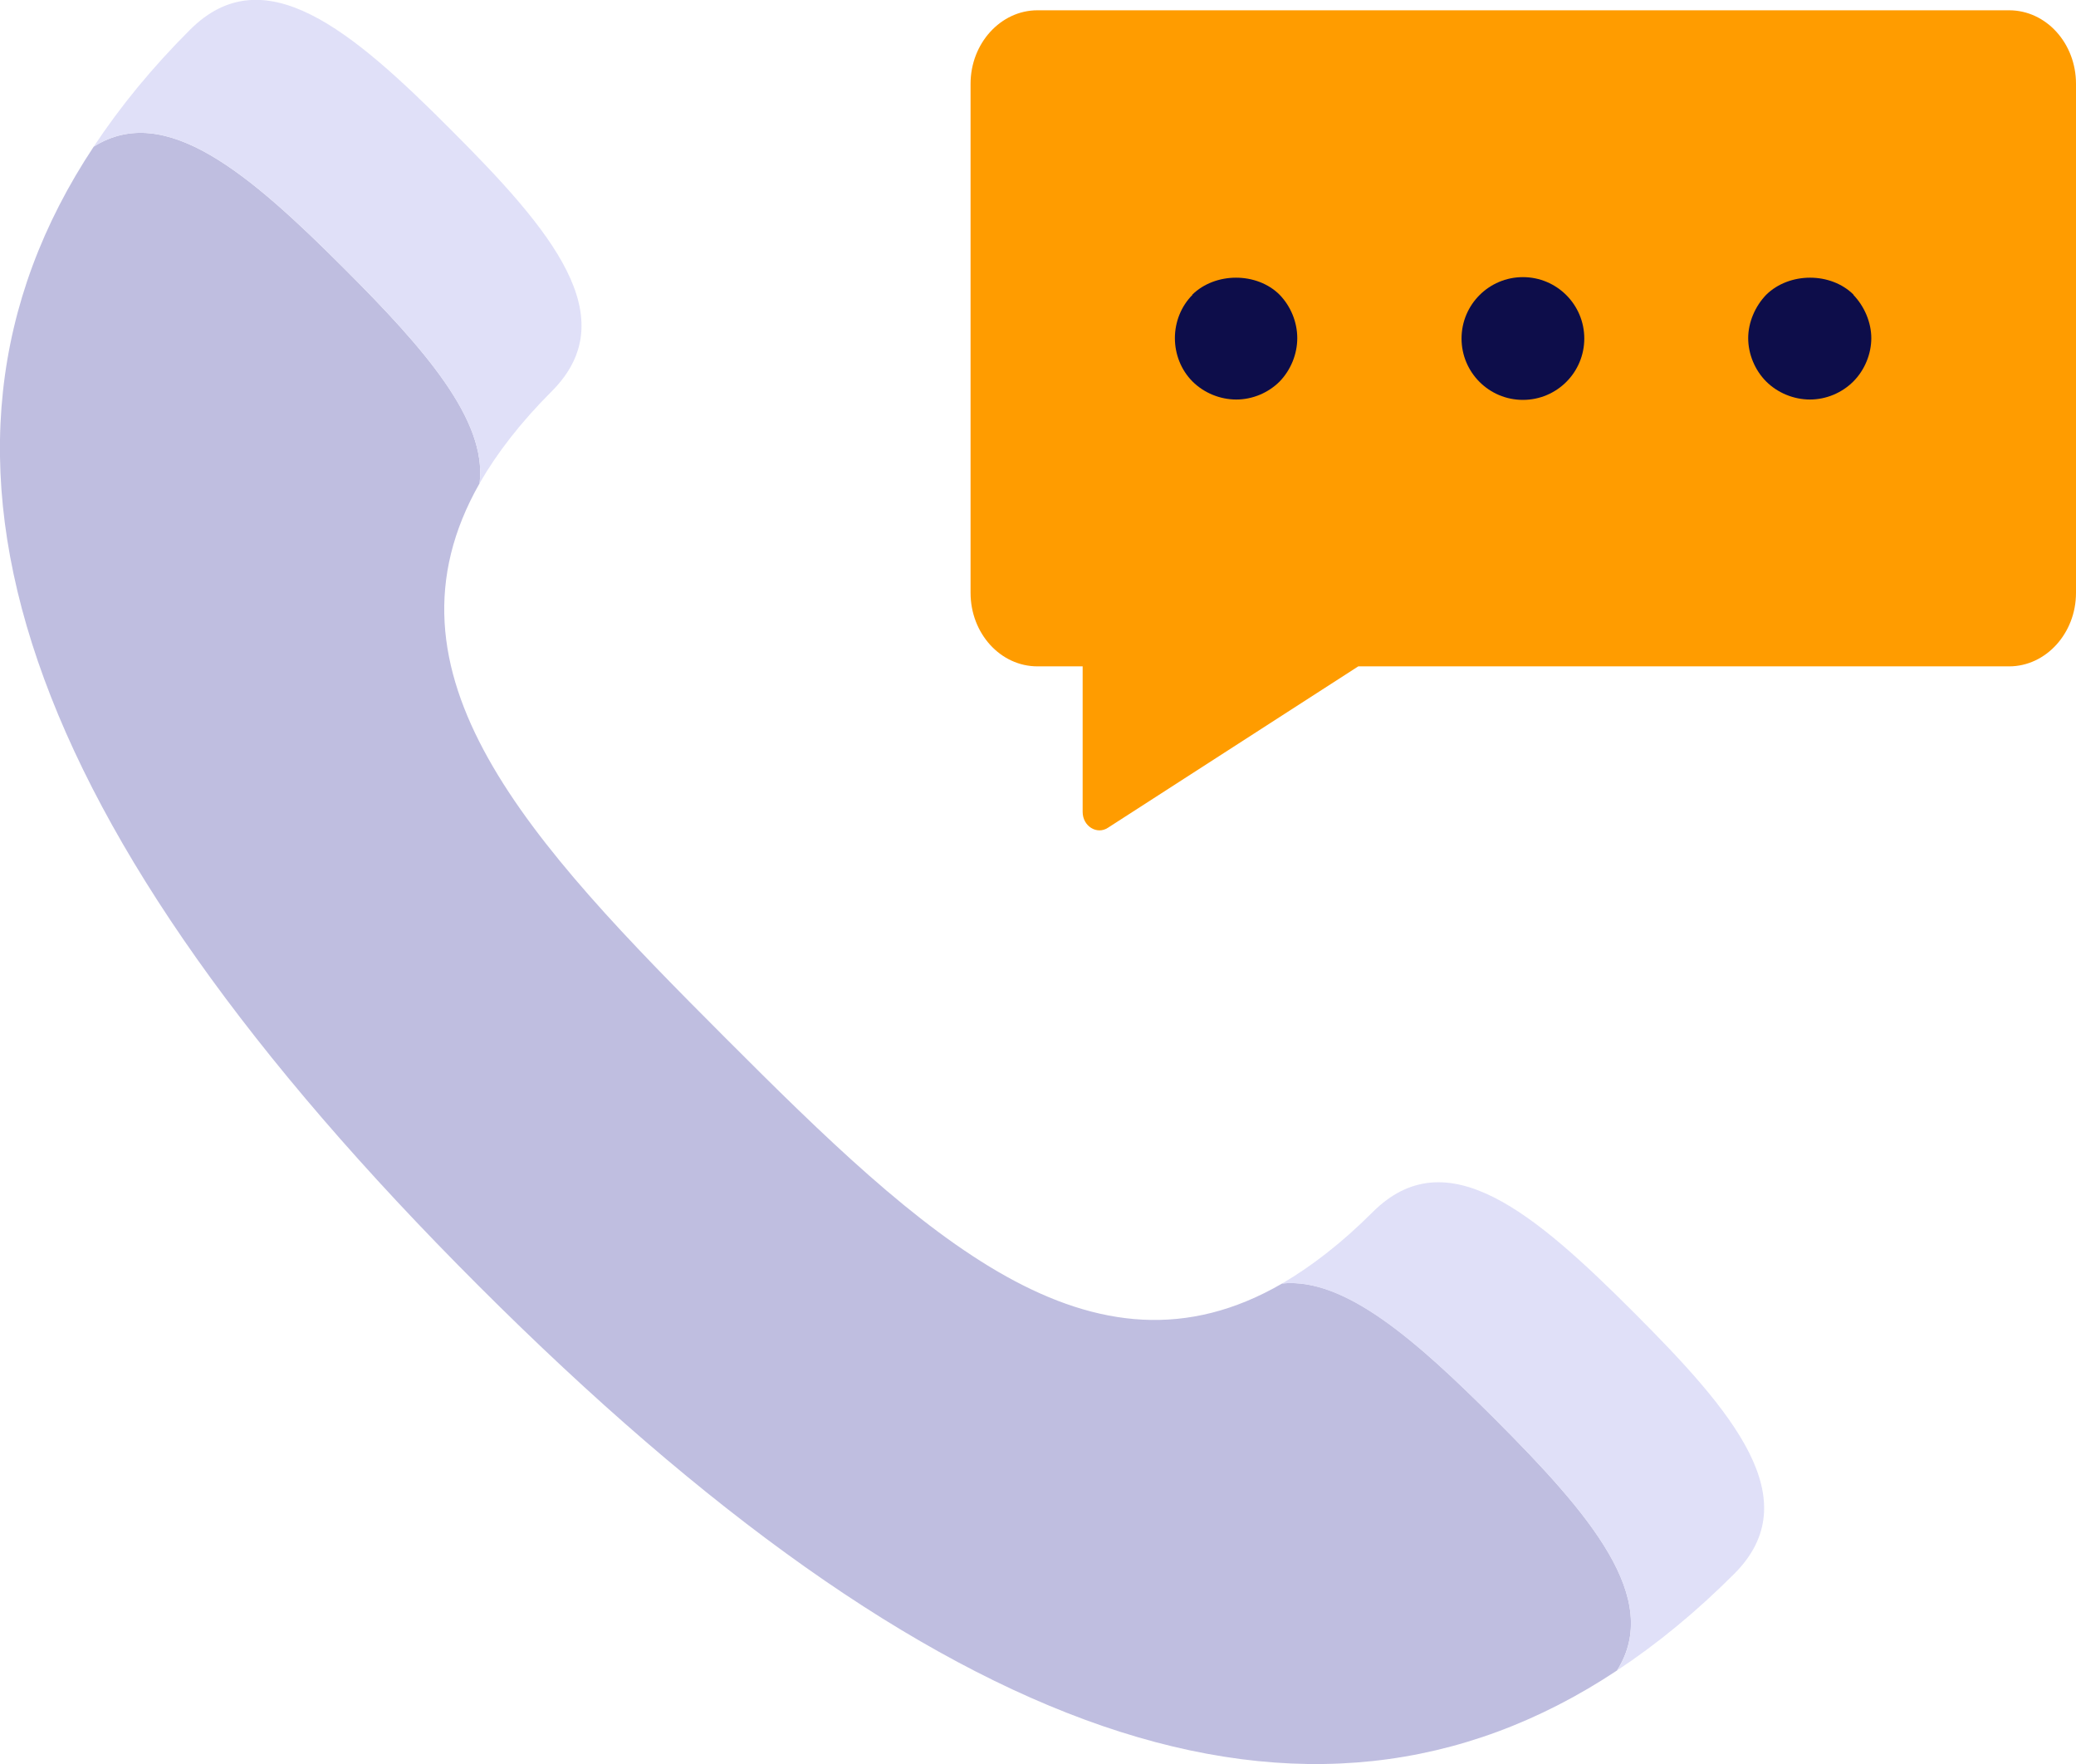
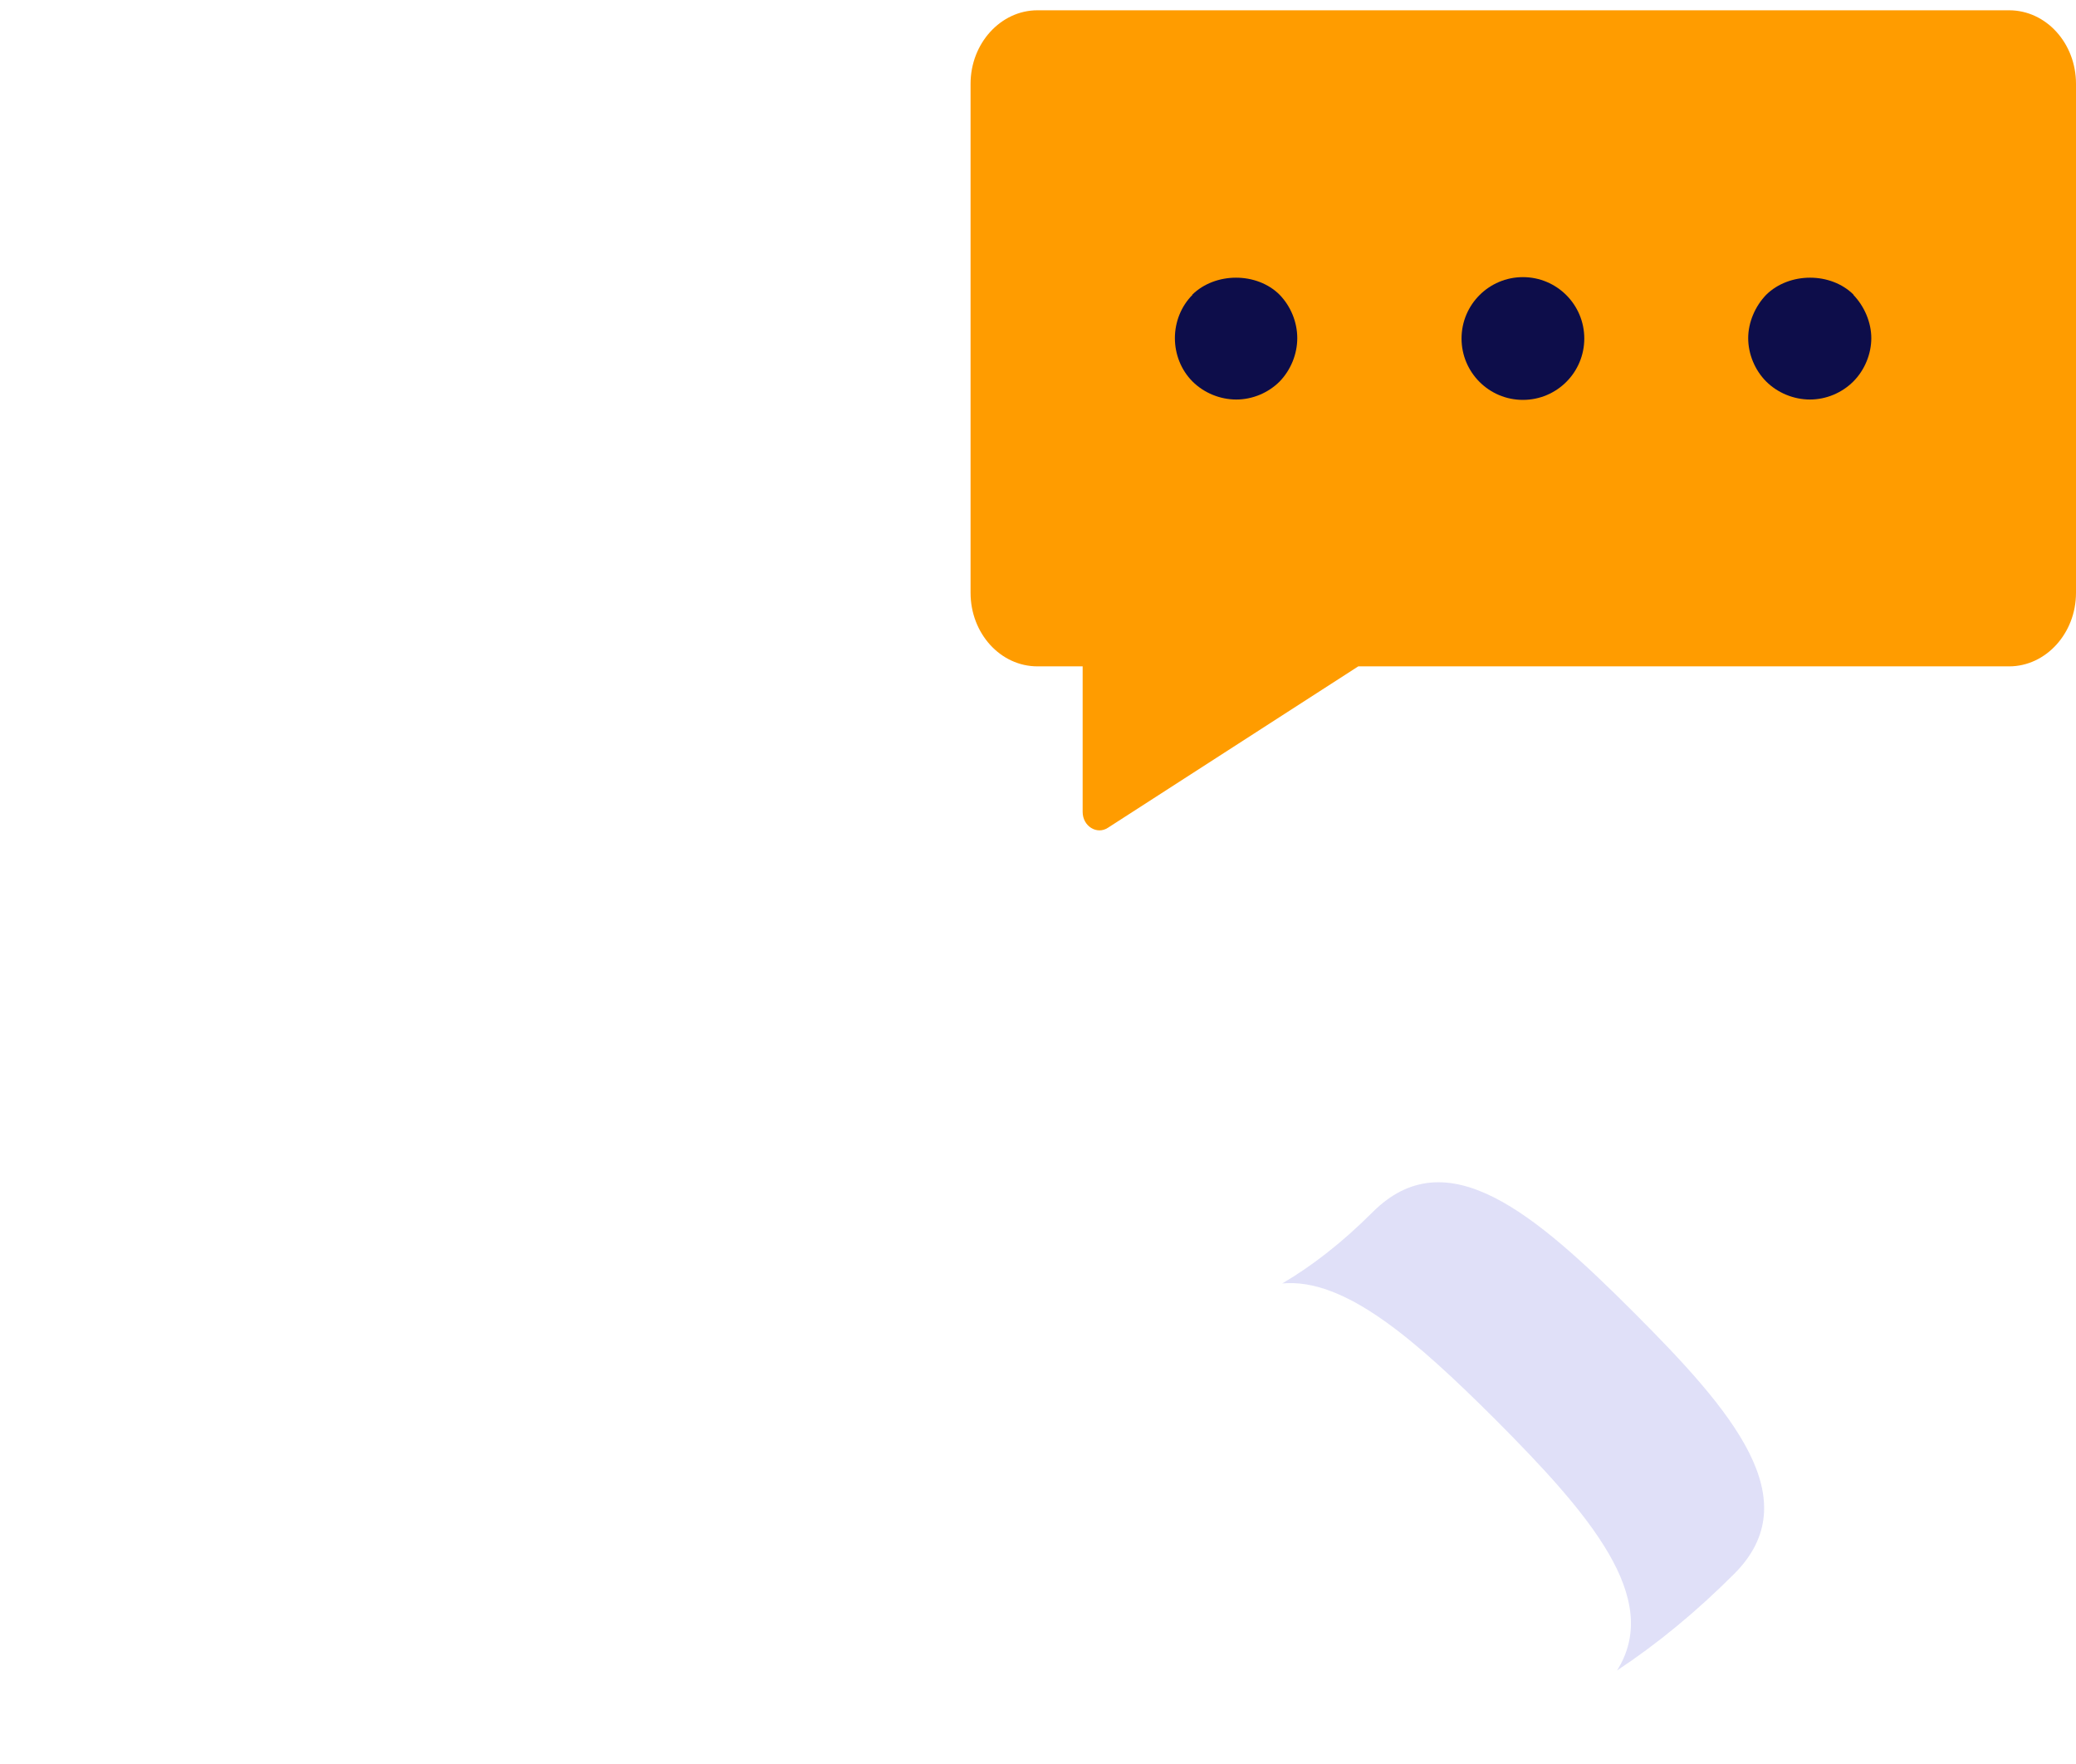
<svg xmlns="http://www.w3.org/2000/svg" id="Layer_2" viewBox="0 0 56.49 48">
  <defs>
    <style>.cls-1{fill:#0d0d4a;}.cls-1,.cls-2,.cls-3,.cls-4{stroke-width:0px;}.cls-2{fill:#ff9c00;}.cls-3{fill:#bfbee0;}.cls-4{fill:#e0e0f8;}</style>
  </defs>
  <g id="Divisons">
-     <path class="cls-3" d="m40.68,38.61c-2.14-2.14-4.08-3.86-5.79-3.69-5.19,3.01-9.77-1.29-15.14-6.67-5.36-5.36-9.65-9.92-6.7-15.1.21-1.73-1.52-3.68-3.68-5.84-2.58-2.58-4.87-4.55-6.82-3.32C-3.04,12.42.6,22.57,13.02,34.98c12.41,12.41,22.56,16.05,30.98,10.47,1.24-1.96-.73-4.25-3.32-6.84Z" />
-     <path class="cls-4" d="m5.17.81c-1.03,1.03-1.9,2.09-2.62,3.18,1.95-1.23,4.24.74,6.82,3.32,2.16,2.16,3.89,4.12,3.68,5.84.47-.82,1.11-1.65,1.96-2.5,2.01-2.01-.01-4.39-2.73-7.11C9.57.82,7.18-1.2,5.17.81Z" />
    <path class="cls-4" d="m44.46,35.71c-2.72-2.72-5.1-4.74-7.11-2.73-.84.84-1.66,1.47-2.46,1.94,1.71-.16,3.65,1.56,5.79,3.69,2.58,2.59,4.56,4.88,3.32,6.84,1.09-.72,2.15-1.59,3.19-2.63,2.01-2.01-.01-4.39-2.73-7.11Z" />
    <path class="cls-2" d="m56.49,2.28v13.85c0,1.1-.82,2-1.82,2h-17.71s-6.81,4.39-6.81,4.39c-.3.2-.69-.04-.69-.43v-3.96s-1.23,0-1.23,0c-1.01,0-1.82-.9-1.82-2V2.28c0-1.1.82-2,1.82-2h26.44c1.01,0,1.82.9,1.82,2Z" />
    <path class="cls-1" d="m32.45,8.02c-.31.31-.48.74-.48,1.18s.17.87.48,1.18c.31.31.75.49,1.19.49s.87-.18,1.18-.49c.3-.31.48-.74.48-1.18s-.18-.87-.48-1.18c-.62-.62-1.75-.62-2.38,0Z" />
    <circle class="cls-1" cx="41.44" cy="9.21" r="1.67" />
    <path class="cls-1" d="m50.44,8.02c-.62-.62-1.75-.62-2.38,0-.3.31-.49.75-.49,1.18s.18.87.49,1.18c.31.31.75.49,1.19.49s.87-.18,1.18-.49.49-.75.49-1.18-.19-.87-.49-1.18Z" />
  </g>
</svg>